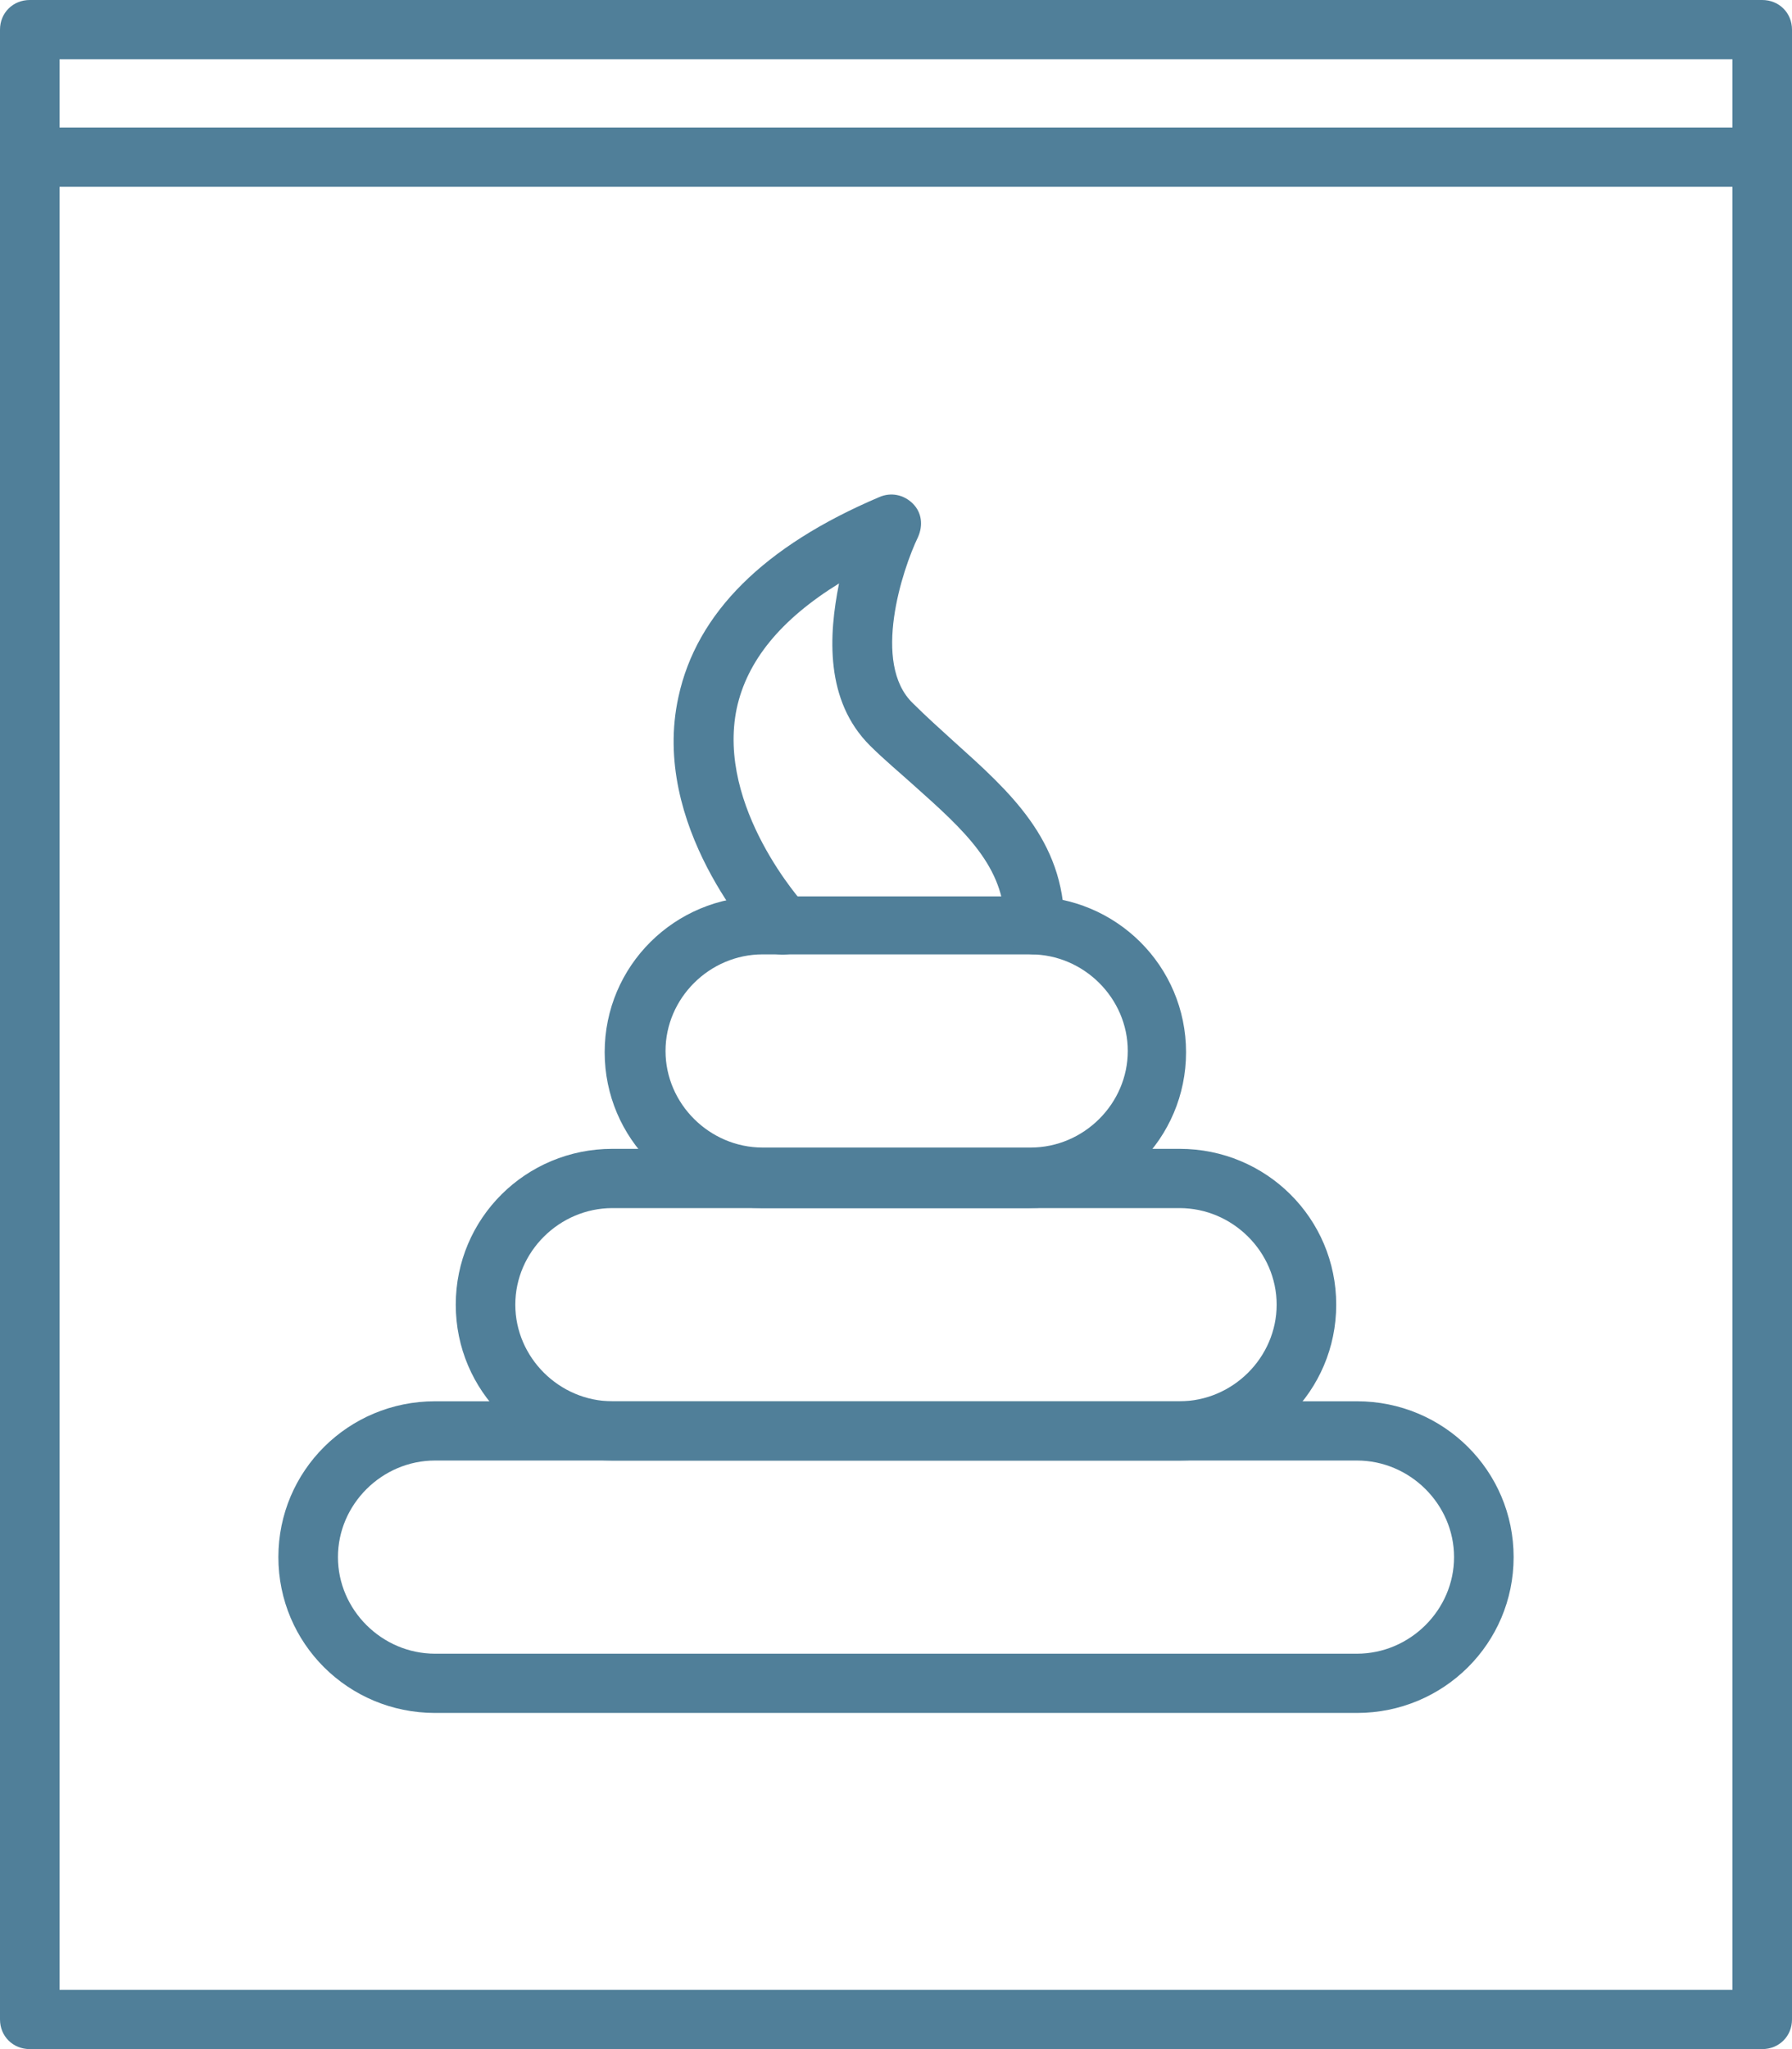
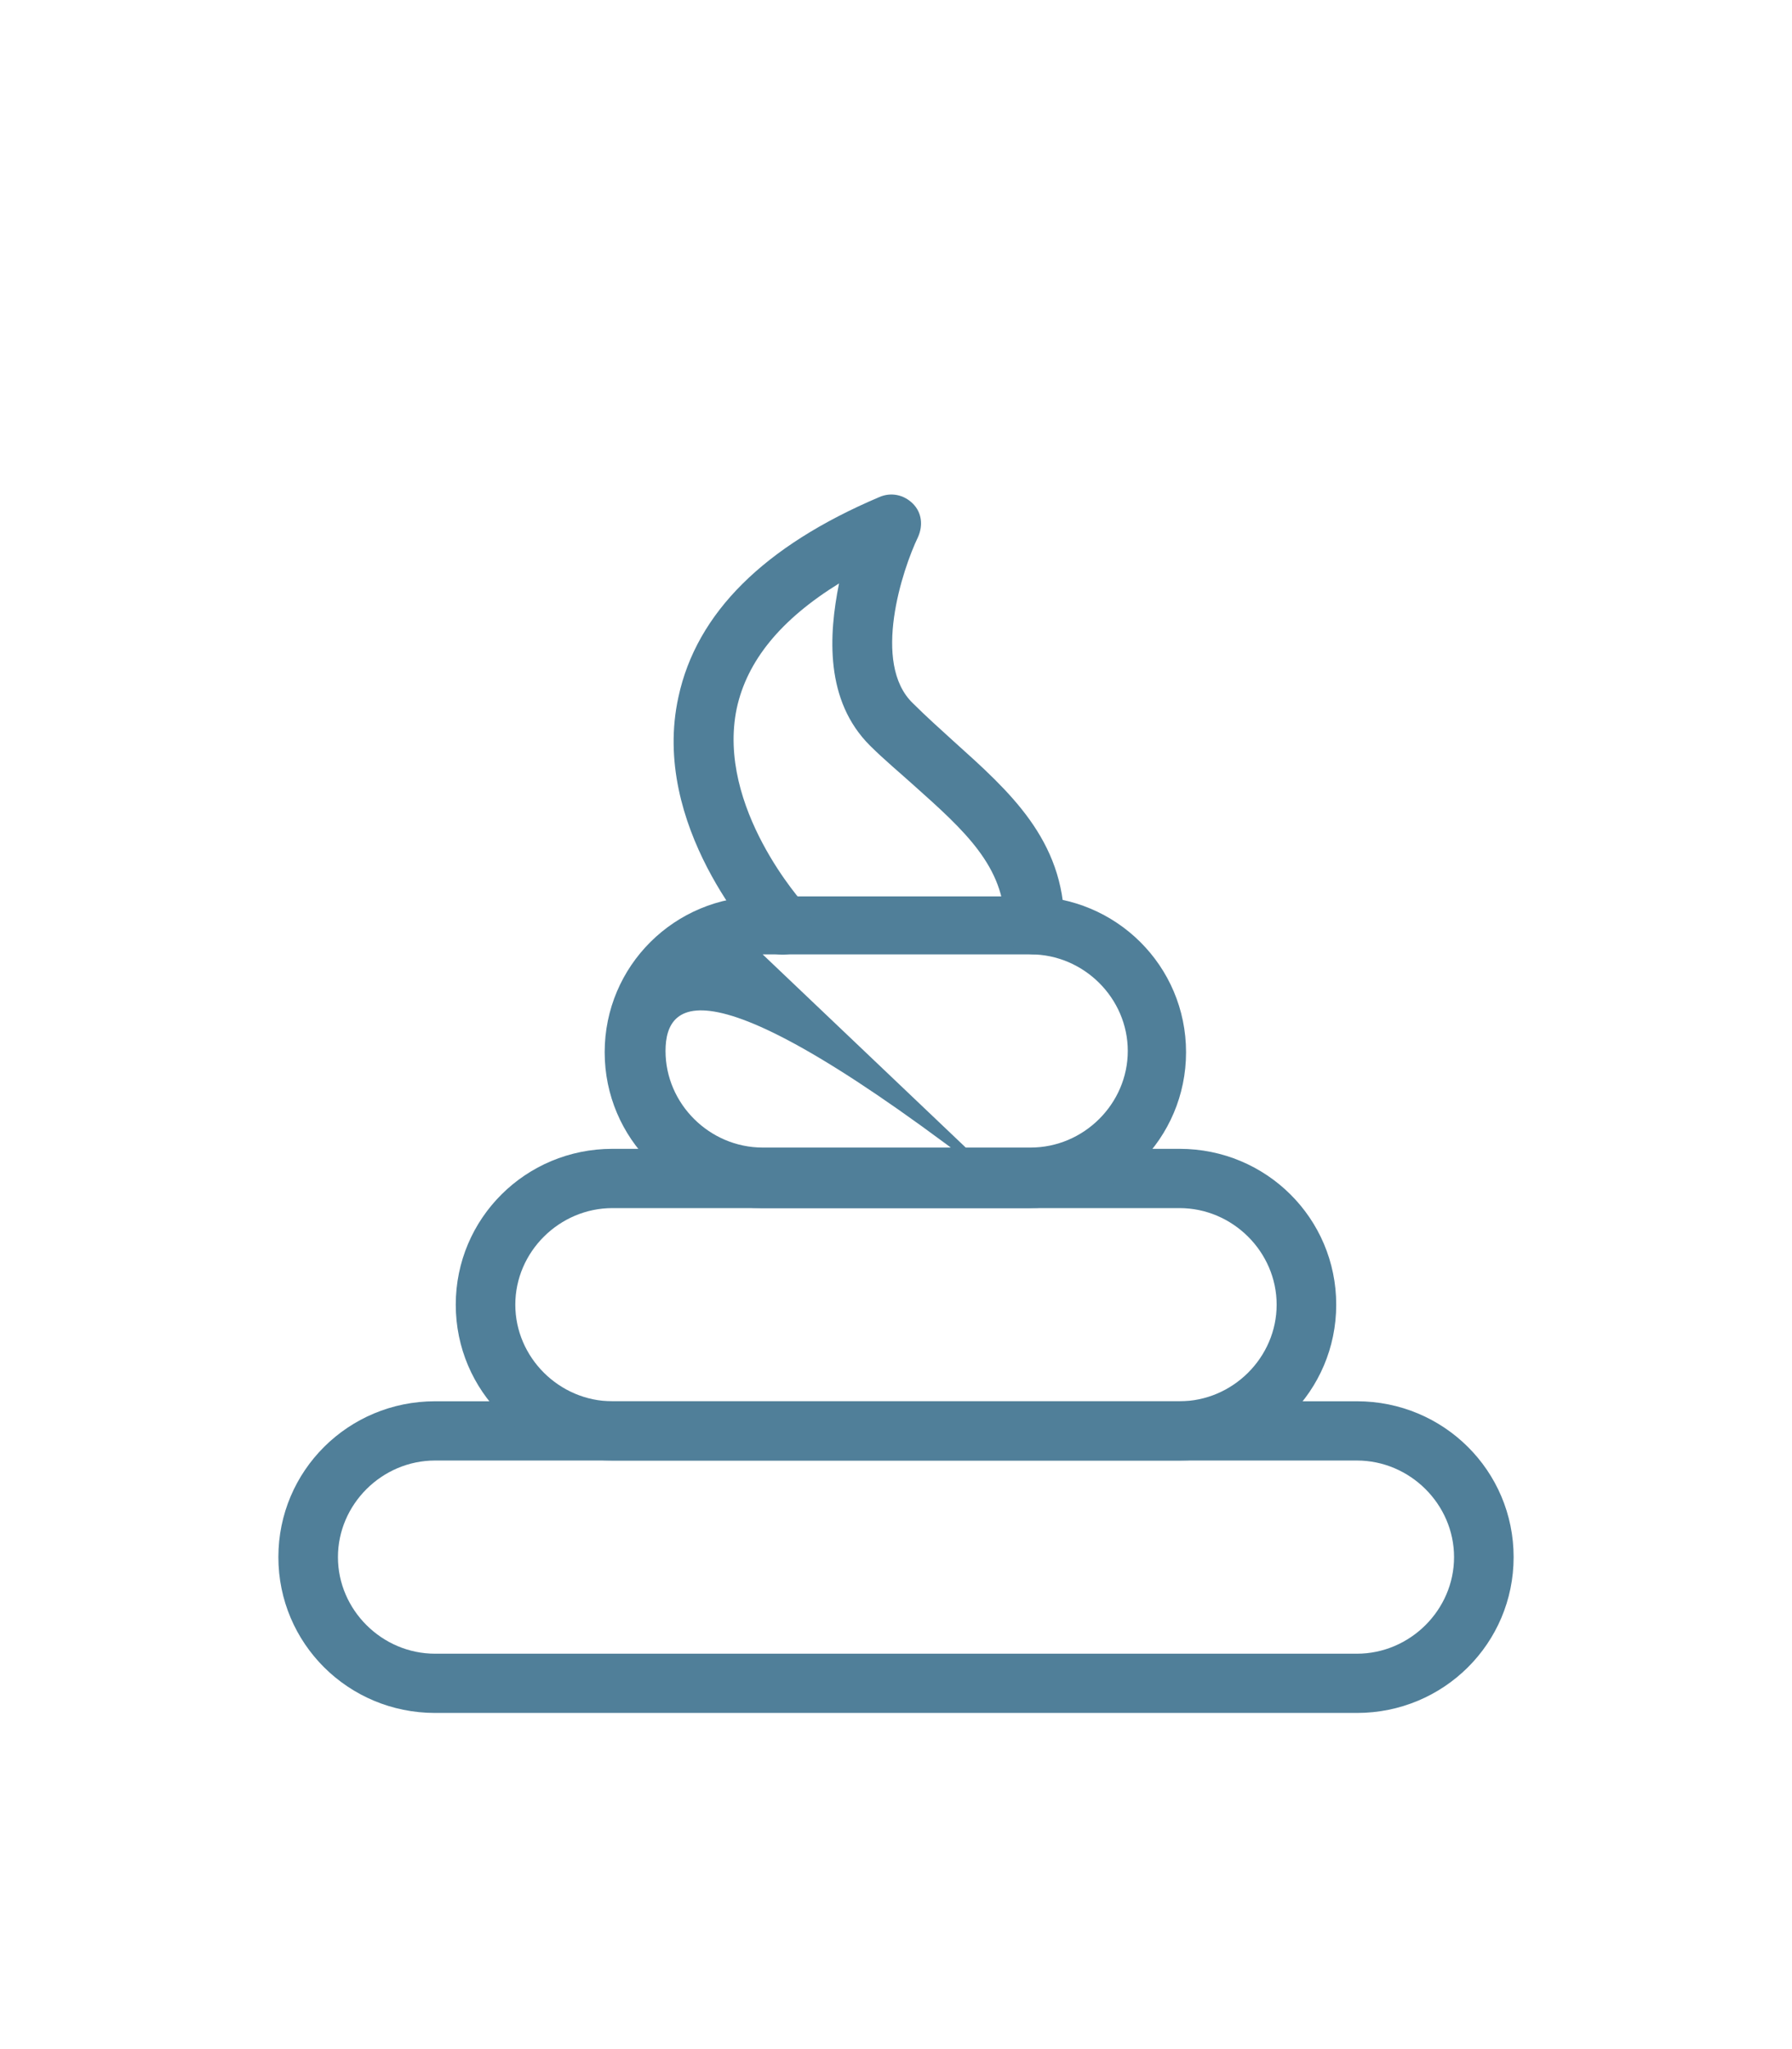
<svg xmlns="http://www.w3.org/2000/svg" width="70" height="80" viewBox="0 0 70 80" fill="none">
  <g clip-path="url(#clip0_5099_740)">
    <path d="M53.005 66.876H16.994C13.605 66.876 10.874 64.161 10.874 60.792C10.874 57.423 13.605 54.708 16.994 54.708H53.005C56.394 54.708 59.126 57.423 59.126 60.792C59.126 64.161 56.394 66.876 53.005 66.876ZM16.994 57.021C14.92 57.021 13.201 58.731 13.201 60.792C13.201 62.854 14.92 64.563 16.994 64.563H53.005C55.079 64.563 56.799 62.854 56.799 60.792C56.799 58.731 55.079 57.021 53.005 57.021H16.994Z" fill="#507F99" />
    <path d="M46.076 57.021H23.923C20.534 57.021 17.803 54.306 17.803 50.937C17.803 47.568 20.534 44.852 23.923 44.852H46.076C49.465 44.852 52.196 47.568 52.196 50.937C52.196 54.306 49.465 57.021 46.076 57.021ZM23.923 47.166C21.849 47.166 20.129 48.875 20.129 50.937C20.129 52.998 21.849 54.708 23.923 54.708H46.076C48.15 54.708 49.869 52.998 49.869 50.937C49.869 48.875 48.15 47.166 46.076 47.166H23.923Z" fill="#507F99" />
-     <path d="M40.21 47.166H29.74C26.351 47.166 23.62 44.45 23.62 41.081C23.62 37.712 26.351 34.997 29.74 34.997H40.21C43.598 34.997 46.33 37.712 46.33 41.081C46.33 44.45 43.598 47.166 40.21 47.166ZM29.791 37.26C27.717 37.26 25.997 38.969 25.997 41.031C25.997 43.093 27.717 44.802 29.791 44.802H40.26C42.334 44.802 44.054 43.093 44.054 41.031C44.054 38.969 42.334 37.26 40.26 37.26H29.791Z" fill="#507F99" />
+     <path d="M40.21 47.166H29.74C26.351 47.166 23.62 44.45 23.62 41.081C23.62 37.712 26.351 34.997 29.74 34.997H40.21C43.598 34.997 46.33 37.712 46.33 41.081C46.33 44.45 43.598 47.166 40.21 47.166ZC27.717 37.26 25.997 38.969 25.997 41.031C25.997 43.093 27.717 44.802 29.791 44.802H40.26C42.334 44.802 44.054 43.093 44.054 41.031C44.054 38.969 42.334 37.26 40.26 37.26H29.791Z" fill="#507F99" />
    <path d="M40.412 37.26C39.754 37.26 39.248 36.757 39.248 36.103C39.248 33.84 37.681 32.432 35.708 30.672C35.152 30.17 34.545 29.667 33.988 29.114C32.218 27.354 32.37 24.789 32.775 22.778C30.498 24.186 29.183 25.795 28.779 27.655C27.97 31.527 31.409 35.298 31.409 35.298C31.864 35.751 31.814 36.505 31.358 36.958C30.903 37.41 30.145 37.36 29.689 36.908C29.538 36.706 25.39 32.231 26.503 27.203C27.211 23.935 29.841 21.32 34.343 19.409C34.798 19.208 35.303 19.309 35.657 19.661C36.011 20.012 36.062 20.515 35.86 20.968C35.253 22.225 34.039 25.896 35.657 27.454C36.163 27.957 36.72 28.46 37.276 28.963C39.4 30.874 41.575 32.784 41.575 36.103C41.575 36.757 41.069 37.26 40.412 37.26Z" fill="#507F99" />
-     <path d="M68.837 7.291H1.163C0.506 7.291 0 6.788 0 6.134C0 5.48 0.506 4.978 1.163 4.978H68.837C69.494 4.978 70 5.48 70 6.134C70 6.788 69.494 7.291 68.837 7.291Z" fill="#507F99" />
-     <path d="M68.837 80H1.163C0.506 80 0 79.497 0 78.844V1.157C0 0.503 0.506 0 1.163 0H68.837C69.494 0 70 0.503 70 1.157V78.844C70 79.497 69.494 80 68.837 80ZM2.327 77.687H67.673V2.313H2.327V77.687Z" fill="#507F99" />
  </g>
  <defs>
    <clipPath id="clip0_5099_740">
      <rect width="70" height="80" fill="white" />
    </clipPath>
  </defs>
</svg>